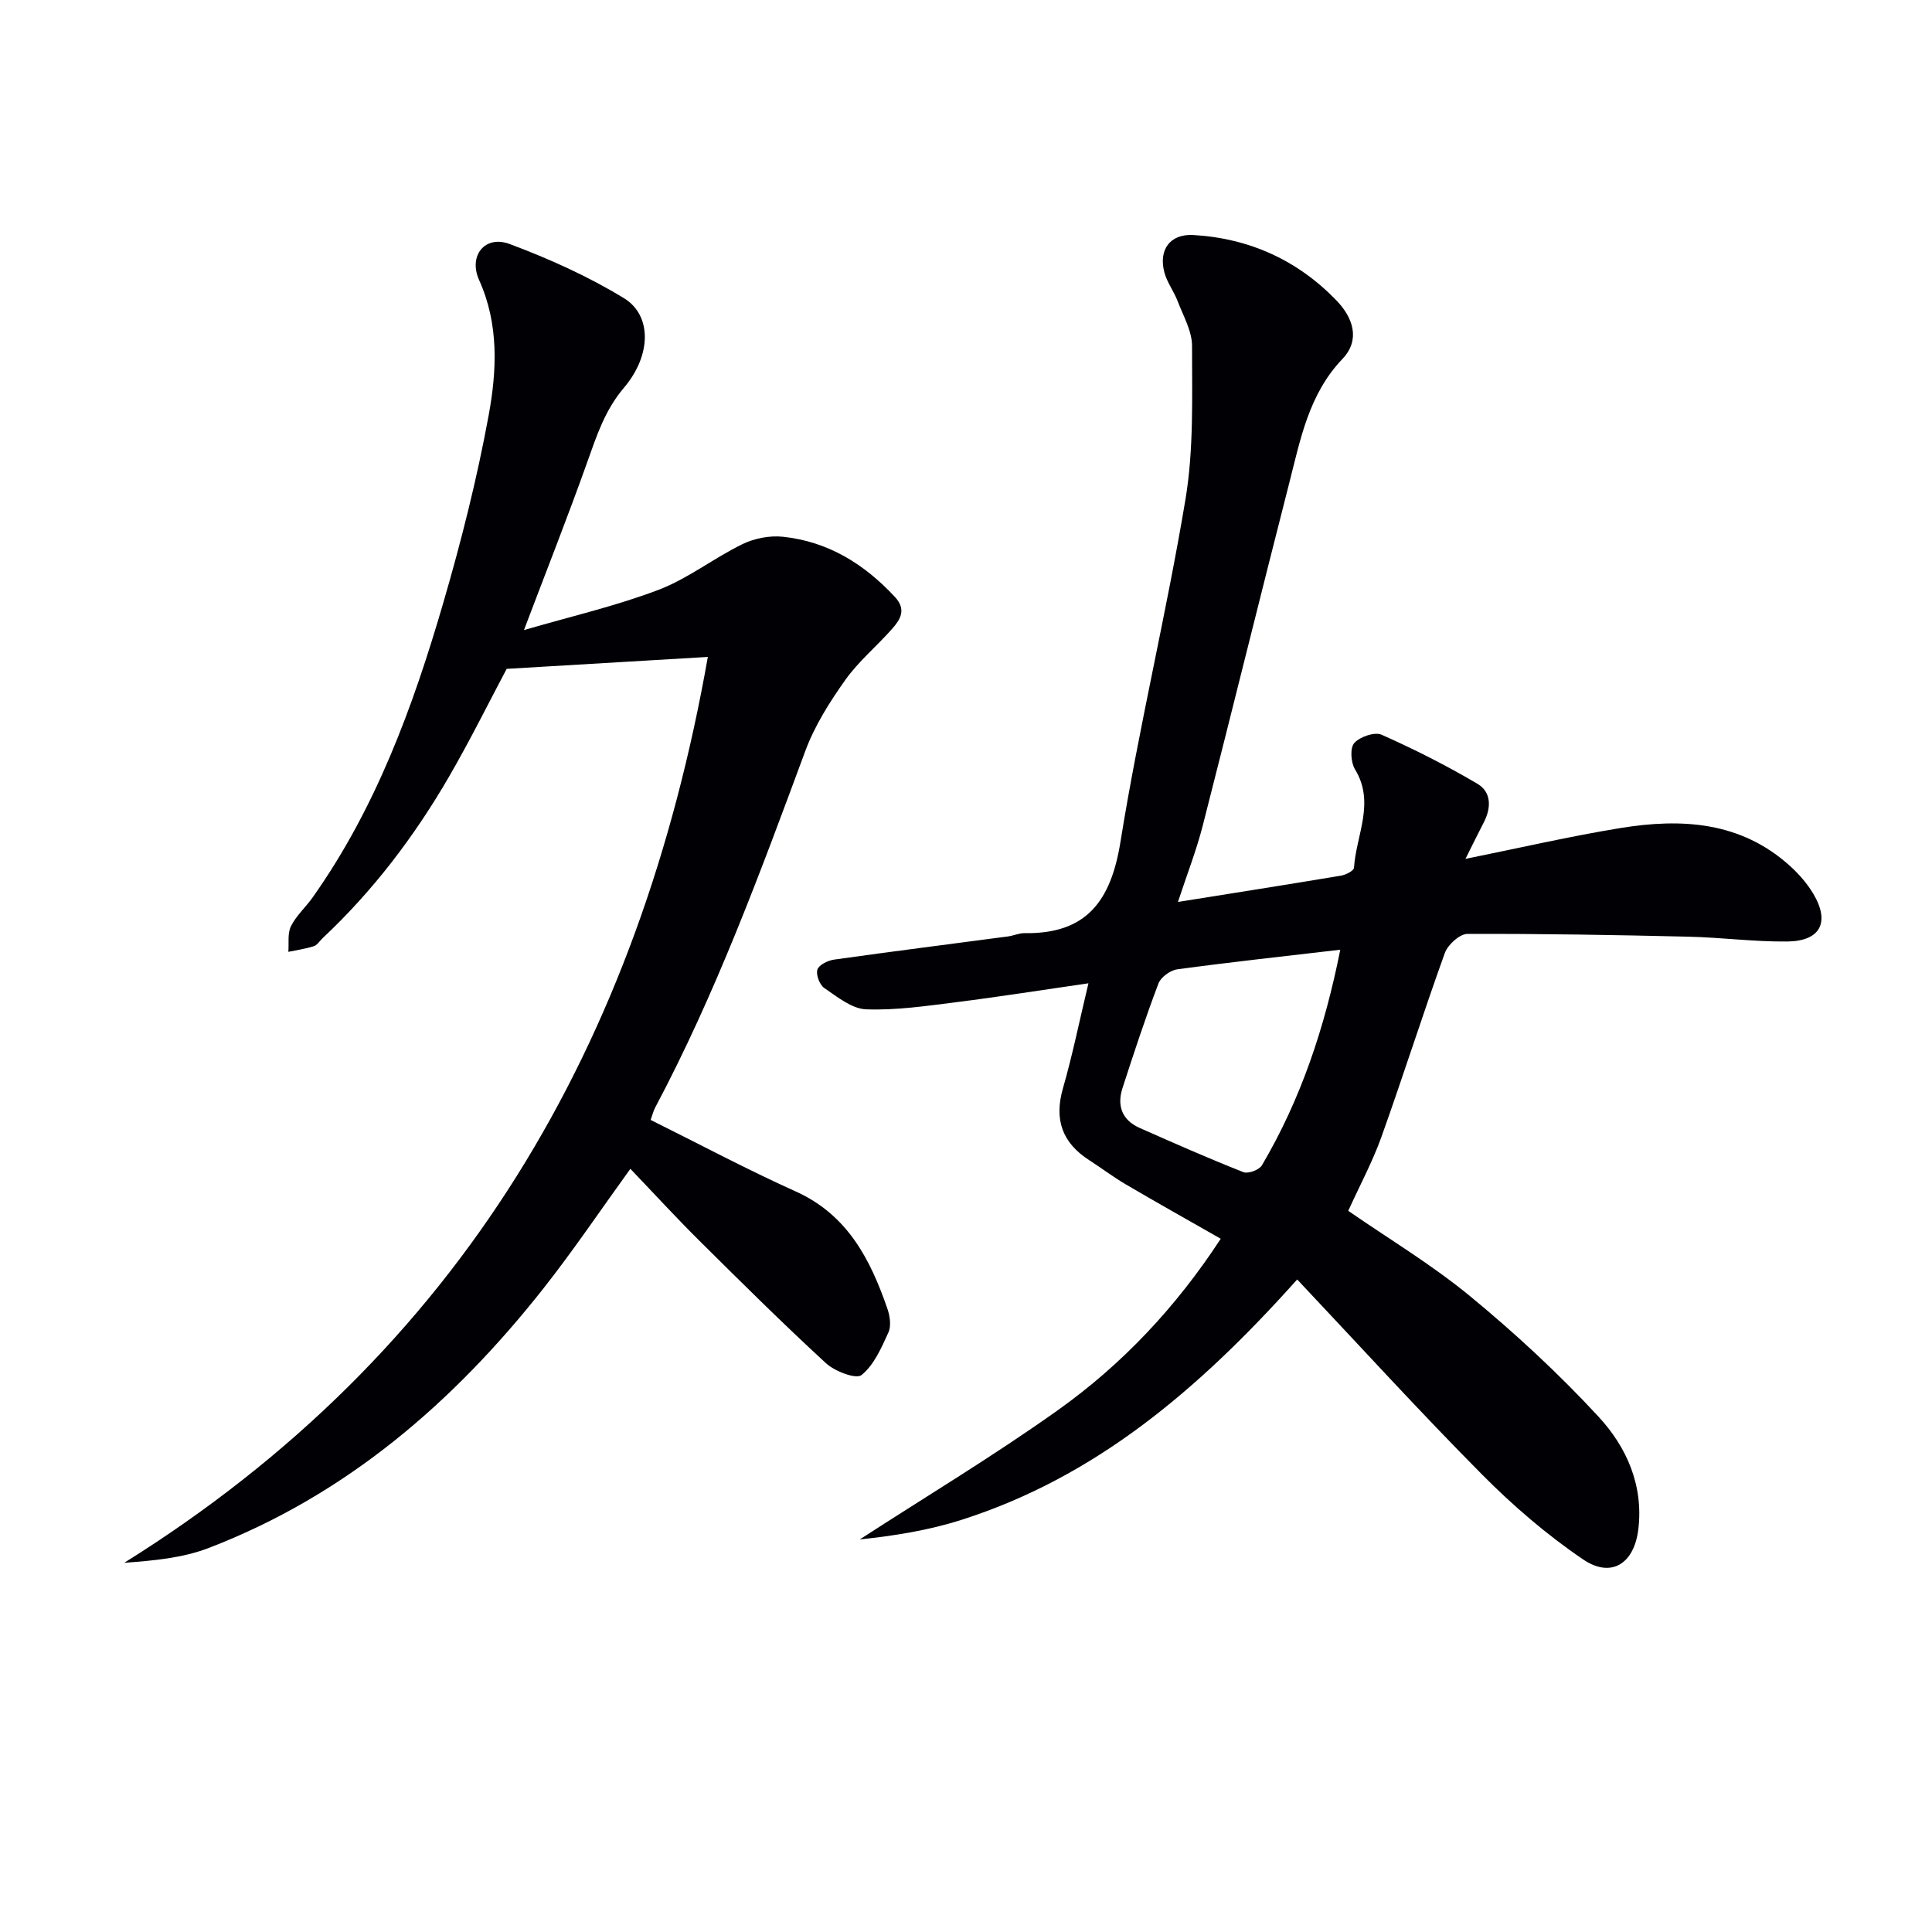
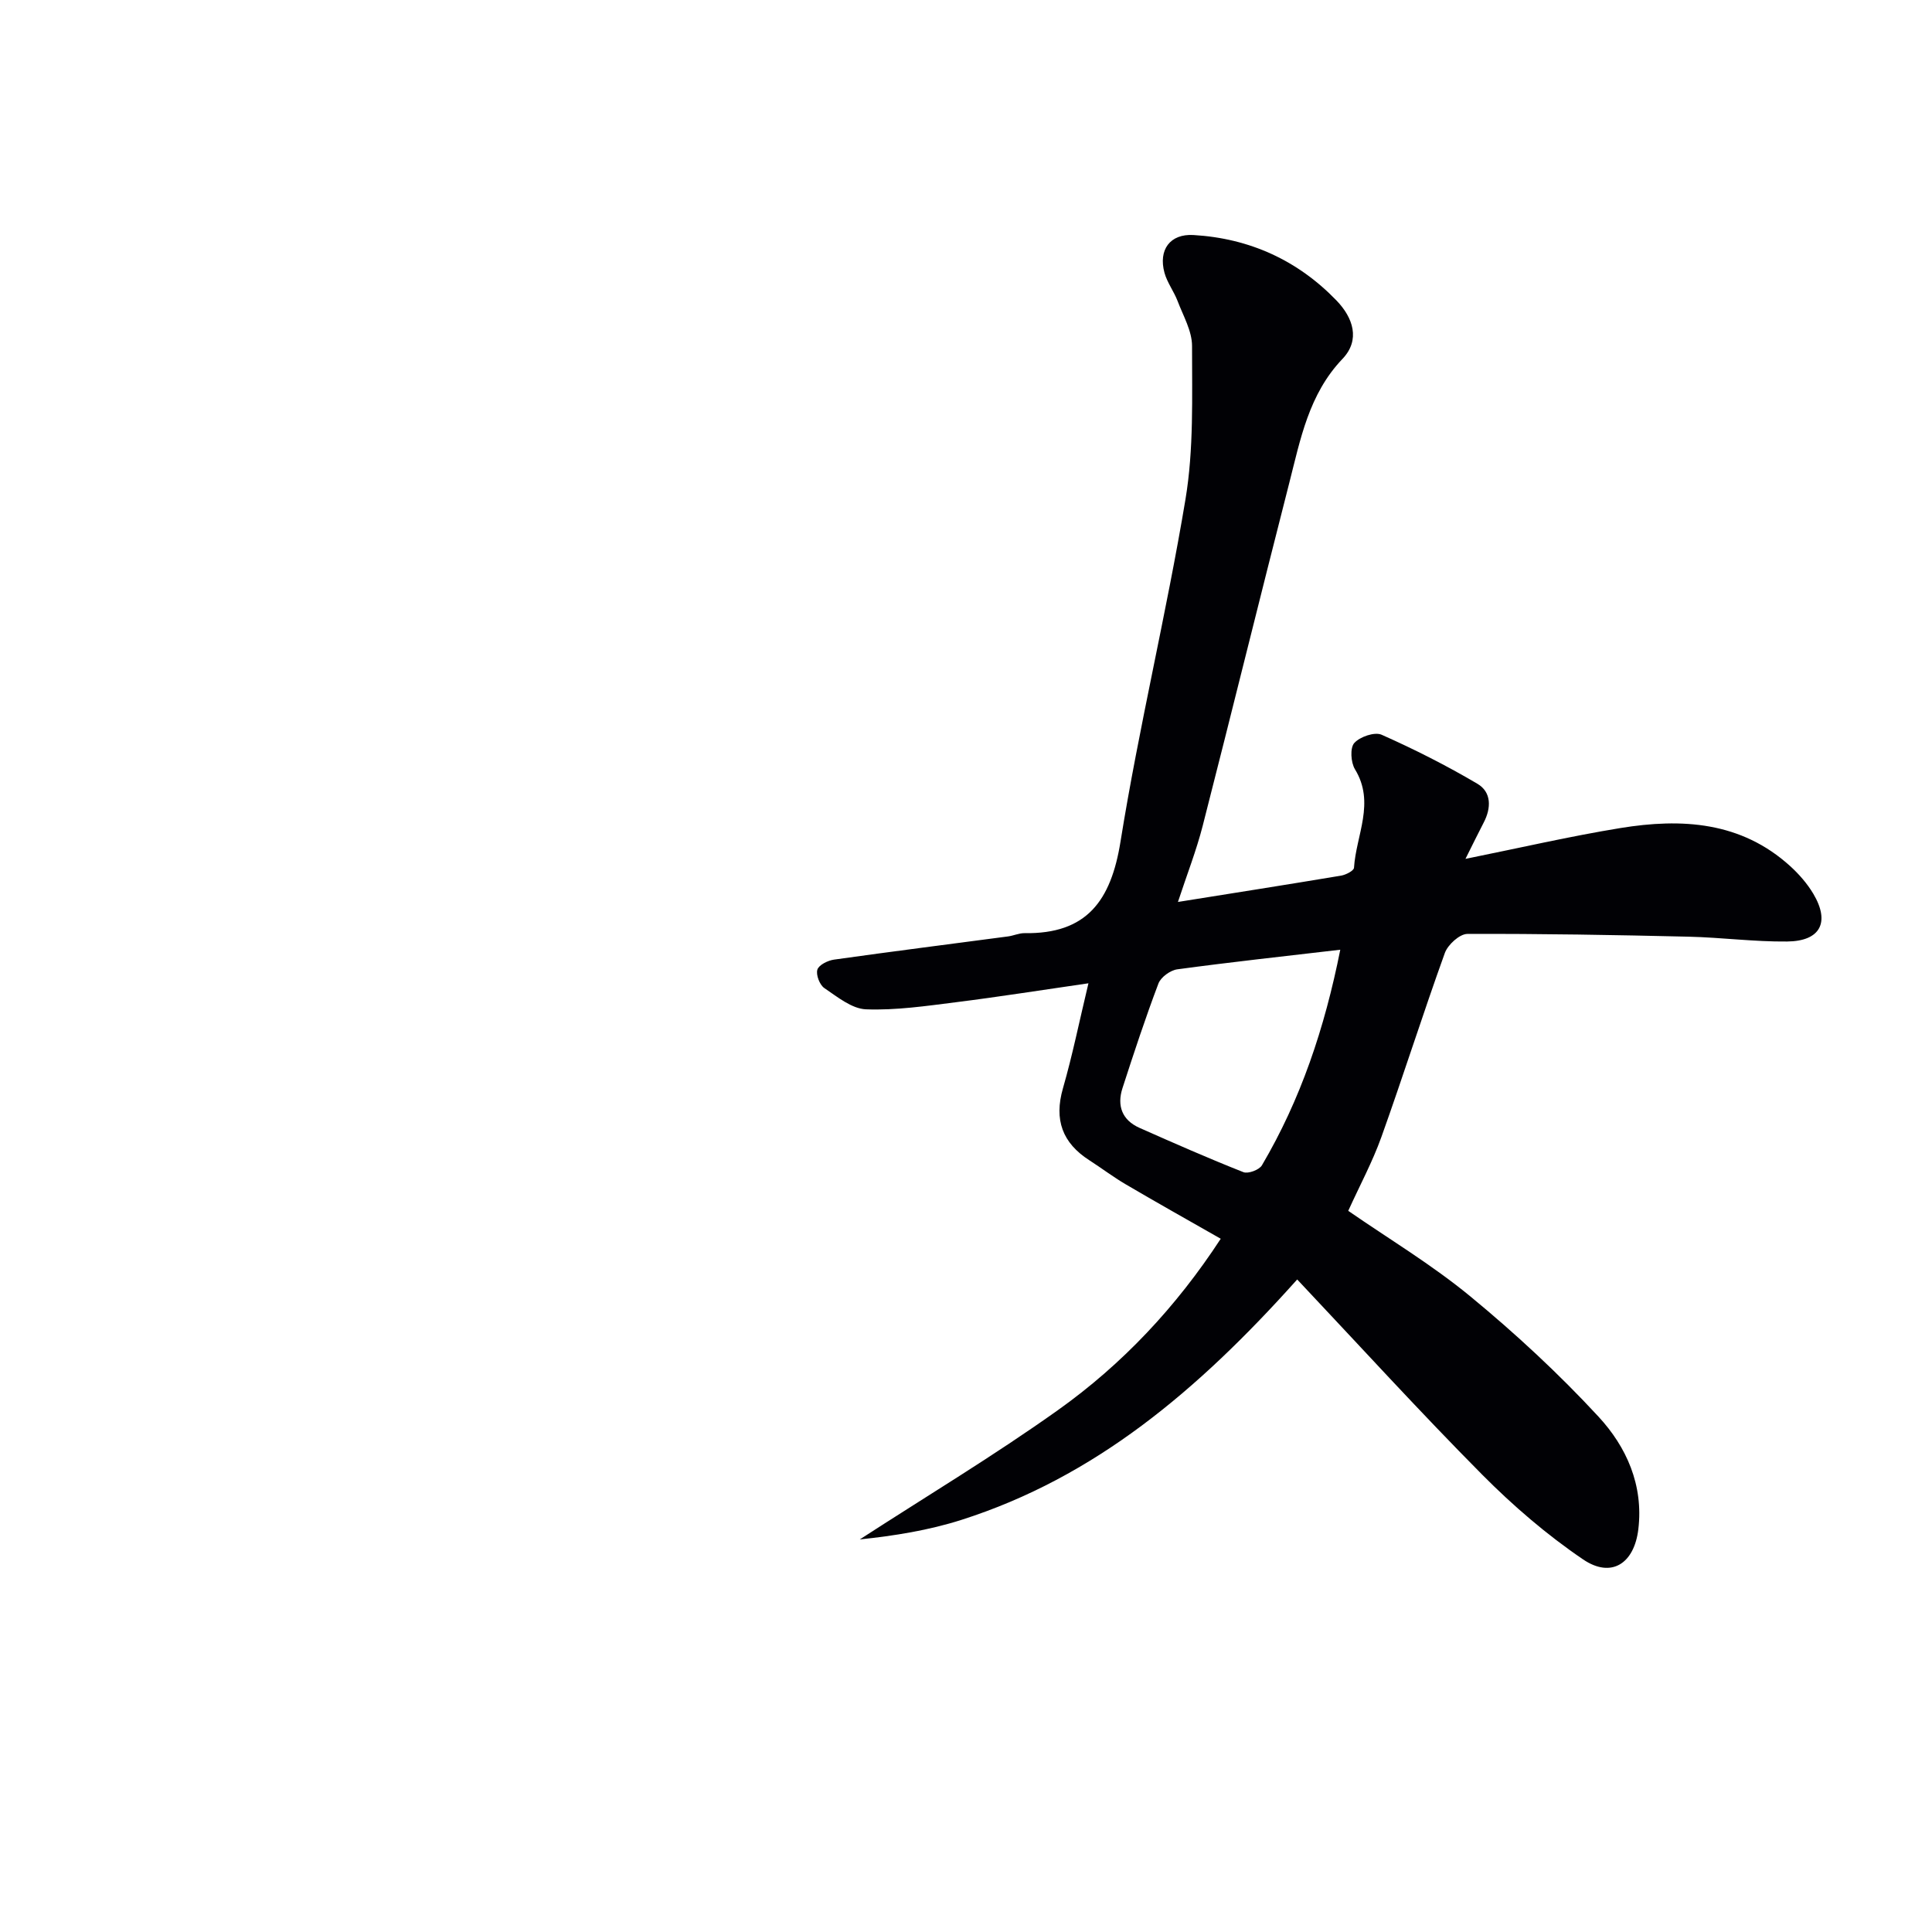
<svg xmlns="http://www.w3.org/2000/svg" enable-background="new 0 0 400 400" viewBox="0 0 400 400">
  <path d="m268.57 264.9c-20.71 23.15-41.99 40.97-69.47 49.76-6.82 2.18-13.98 3.32-21.09 4.06 13.7-8.88 27.72-17.3 41.01-26.76 13.35-9.5 24.51-21.38 33.72-35.49-6.77-3.86-13.28-7.51-19.71-11.29-2.57-1.51-4.96-3.33-7.48-4.95-5.6-3.59-7.35-8.39-5.48-14.9 1.96-6.81 3.37-13.77 5.28-21.75-9.7 1.4-18.5 2.8-27.34 3.91-6.21.78-12.49 1.71-18.7 1.48-2.95-.11-5.95-2.58-8.64-4.4-.97-.66-1.77-2.75-1.44-3.82.3-.97 2.16-1.89 3.44-2.07 11.99-1.69 24.01-3.21 36.01-4.8 1.15-.15 2.28-.69 3.41-.68 12.9.21 17.93-6.69 19.9-18.96 3.81-23.73 9.5-47.15 13.45-70.86 1.73-10.38 1.35-21.16 1.36-31.75 0-3.1-1.83-6.24-2.99-9.3-.77-2.01-2.16-3.82-2.72-5.86-1.29-4.75 1.15-8.1 6.01-7.81 11.58.68 21.58 5.22 29.63 13.58 3.38 3.51 4.99 8.11 1.21 12.07-6.97 7.3-8.7 16.64-11.03 25.75-6.05 23.63-11.86 47.31-17.91 70.94-1.31 5.1-3.25 10.05-5.12 15.74 11.62-1.86 22.71-3.6 33.78-5.45.99-.17 2.63-1.01 2.67-1.63.43-6.76 4.44-13.47.2-20.39-.86-1.41-1.05-4.43-.14-5.44 1.17-1.3 4.22-2.35 5.66-1.71 6.78 3.01 13.44 6.38 19.83 10.15 2.93 1.73 2.89 5 1.3 8.04-1.18 2.27-2.3 4.58-3.77 7.51 11.34-2.29 21.65-4.68 32.07-6.38 12.68-2.07 24.99-1.37 35.19 7.91 1.82 1.66 3.51 3.6 4.76 5.7 3.5 5.9 1.48 9.81-5.42 9.88-6.8.07-13.6-.84-20.41-1-15.27-.36-30.54-.63-45.81-.57-1.6.01-4.03 2.23-4.65 3.94-4.56 12.64-8.61 25.46-13.14 38.11-1.84 5.14-4.46 9.99-6.86 15.28 8.3 5.74 17.3 11.14 25.31 17.74 9.33 7.69 18.28 15.98 26.49 24.86 5.8 6.27 9.35 14.17 8.26 23.32-.85 7.1-5.57 10.23-11.44 6.25-7.5-5.09-14.51-11.12-20.91-17.57-12.88-12.98-25.23-26.54-38.28-40.39zm8.92-68.27c-11.74 1.37-22.76 2.57-33.75 4.06-1.45.2-3.4 1.62-3.9 2.94-2.7 7.13-5.09 14.39-7.44 21.65-1.18 3.64-.1 6.63 3.54 8.24 7.12 3.16 14.25 6.3 21.49 9.16.98.39 3.29-.47 3.84-1.42 8.01-13.6 12.97-28.33 16.22-44.63z" fill="#010105" />
-   <path d="m146.55 136.01c-14.19.84-27.48 1.63-41.65 2.47-3.55 6.68-7.52 14.71-12 22.44-7.14 12.29-15.69 23.55-26.1 33.31-.61.57-1.11 1.44-1.83 1.67-1.71.55-3.51.8-5.27 1.17.14-1.79-.2-3.82.54-5.31 1.09-2.19 3.05-3.92 4.49-5.96 13.05-18.43 20.72-39.32 26.97-60.73 3.76-12.87 7.06-25.94 9.48-39.13 1.69-9.25 2.14-18.8-1.98-27.95-2.28-5.06 1.22-9.38 6.32-7.47 8.16 3.05 16.25 6.69 23.67 11.22 5.79 3.54 5.72 11.79-.01 18.54-3.95 4.66-5.65 9.94-7.6 15.41-4 11.24-8.4 22.35-13.1 34.76 9.72-2.83 19.01-4.97 27.83-8.32 6.11-2.32 11.47-6.58 17.4-9.47 2.48-1.21 5.65-1.82 8.39-1.53 9.33.98 16.85 5.64 23.19 12.47 2.4 2.58 1.14 4.63-.54 6.54-3.18 3.62-6.99 6.76-9.75 10.65-3.23 4.55-6.32 9.44-8.25 14.64-9.29 25.09-18.52 50.19-31.11 73.89-.37.7-.55 1.49-.93 2.55 10.11 5.02 19.91 10.25 30.02 14.8 10.75 4.84 15.46 14.05 19 24.29.52 1.51.82 3.56.21 4.9-1.45 3.19-2.99 6.76-5.57 8.83-1.13.91-5.52-.76-7.35-2.44-8.93-8.21-17.55-16.77-26.17-25.32-4.84-4.8-9.46-9.84-14.34-14.94-6.1 8.44-11.74 16.82-17.97 24.73-18.64 23.64-40.88 42.84-69.35 53.78-5.36 2.06-11.3 2.61-17.47 3.06 69.68-43.49 106.71-107.47 120.83-187.55z" fill="#010105" />
</svg>